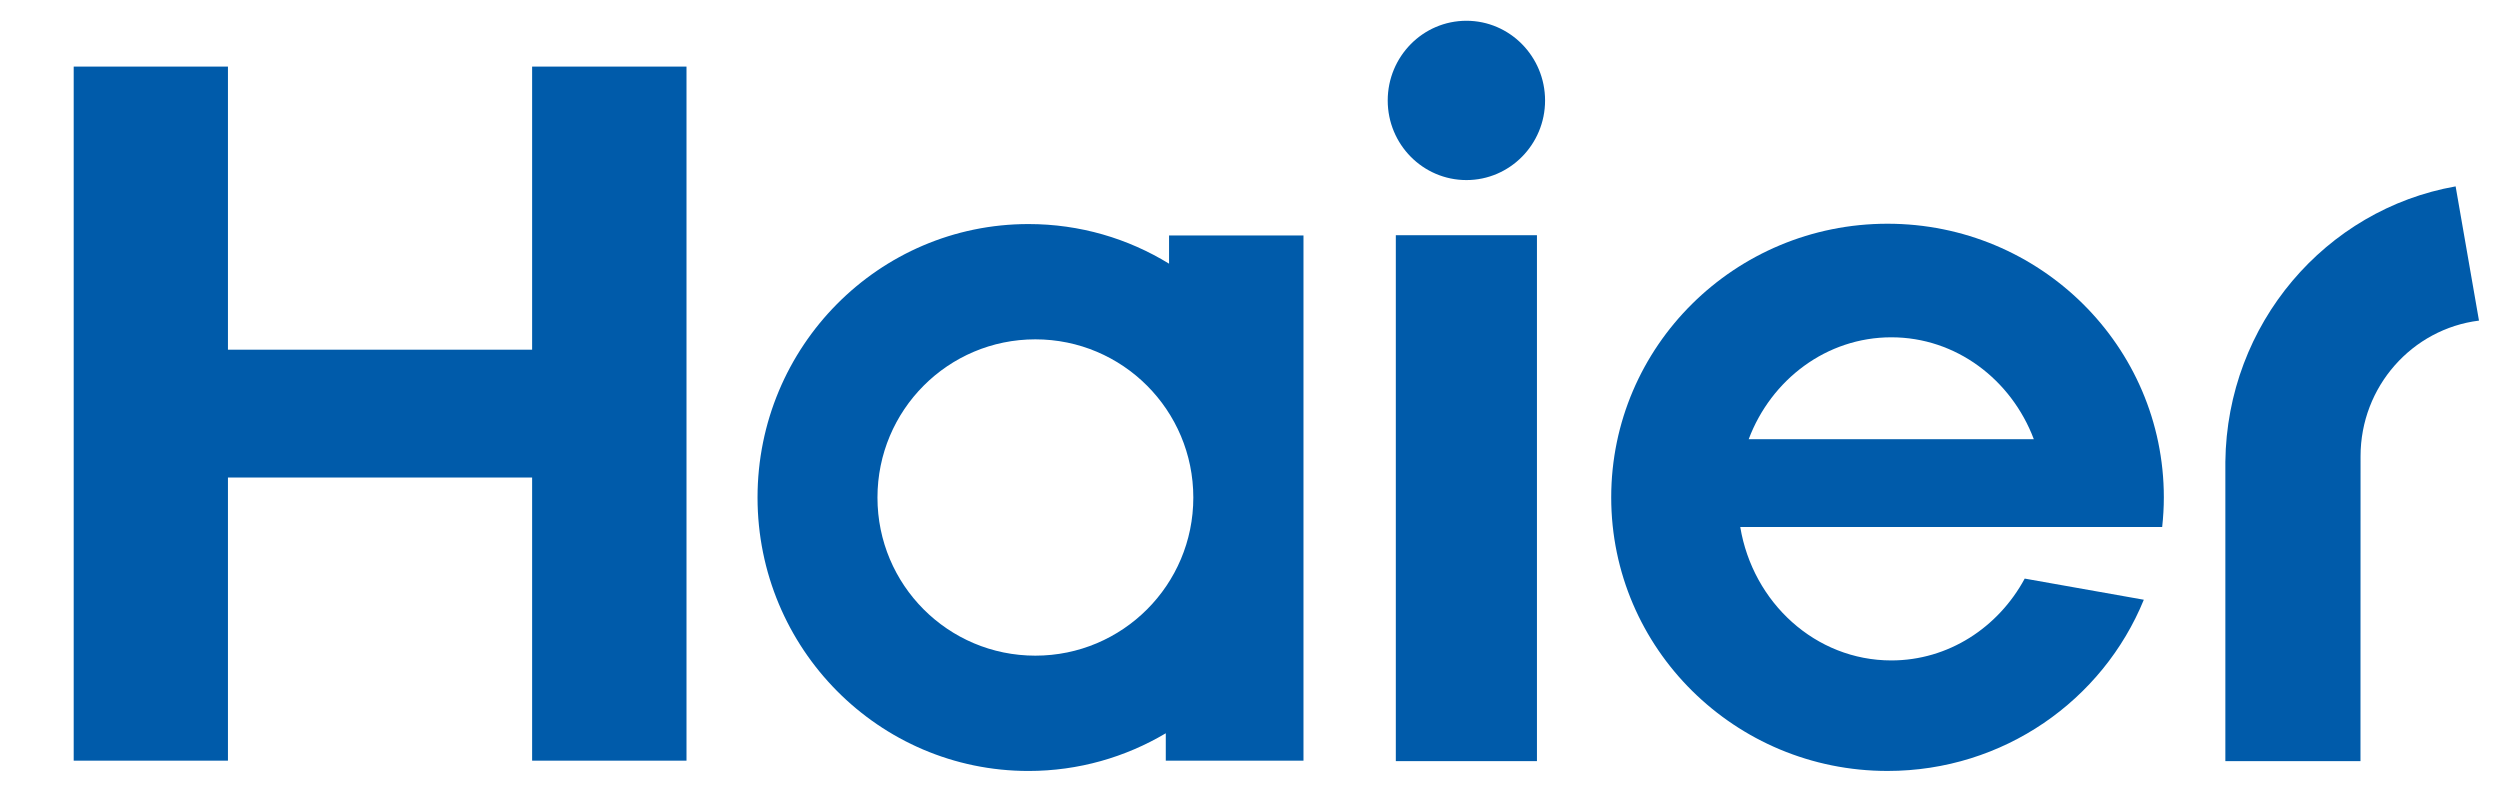
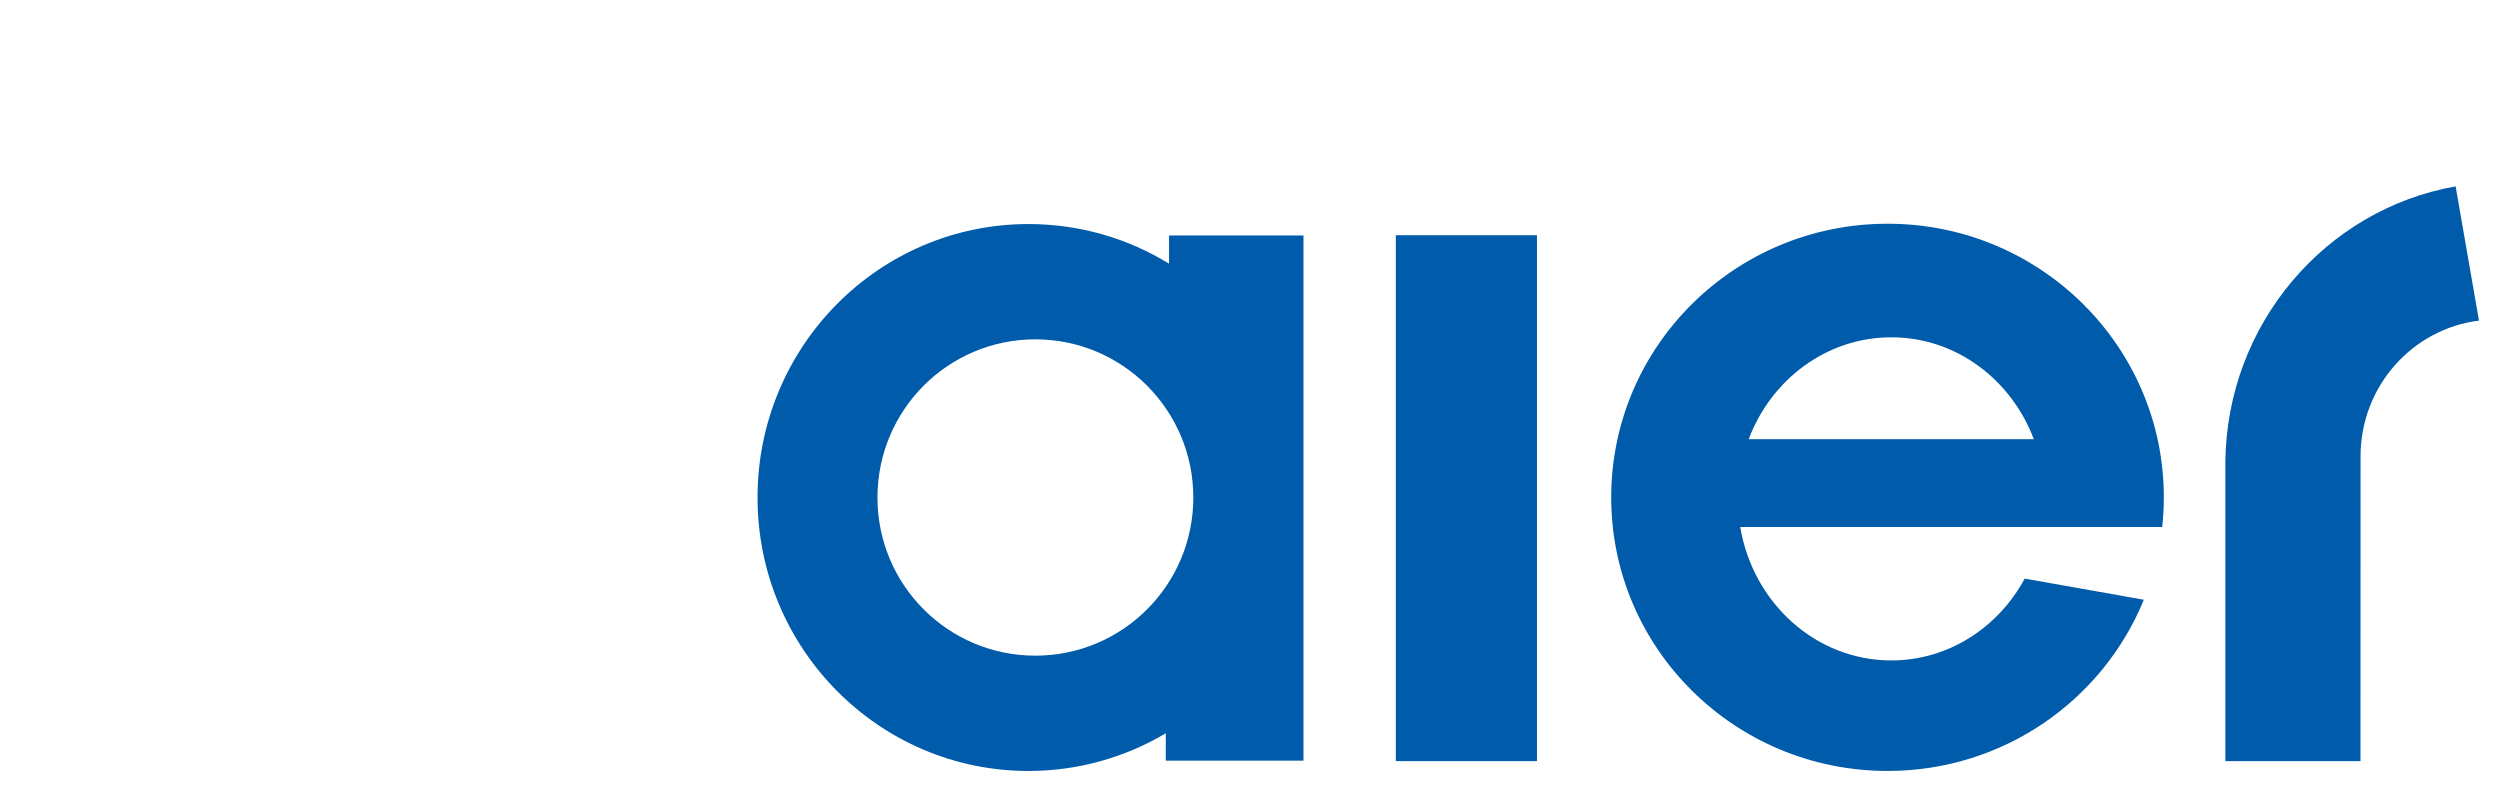
<svg xmlns="http://www.w3.org/2000/svg" width="140" height="45" viewBox="0 0 140 45" fill="none">
  <path d="M121.082 29.512C121.141 28.965 121.175 28.413 121.175 27.854C121.175 19.388 114.247 12.529 105.7 12.529C97.155 12.529 90.228 19.388 90.228 27.854C90.228 36.317 97.155 43.173 105.7 43.173C112.2 43.173 117.757 39.212 120.054 33.585L113.384 32.401C111.906 35.139 109.111 36.984 105.915 36.984C101.673 36.984 98.16 33.753 97.454 29.512L121.082 29.512ZM105.915 18.889C109.537 18.889 112.631 21.251 113.894 24.595H97.927C99.186 21.252 102.287 18.889 105.915 18.889Z" fill="#005BAA" />
  <path d="M86.069 13.172H78.166V42.623H86.069V13.172Z" fill="#005BAA" />
-   <path d="M82.121 1.163C79.681 1.163 77.712 3.168 77.712 5.628C77.712 8.085 79.681 10.084 82.121 10.084C84.55 10.084 86.524 8.085 86.524 5.628C86.524 3.168 84.55 1.163 82.121 1.163Z" fill="#005BAA" />
-   <path d="M29.799 3.729V19.583H12.765V3.729H4.127V42.597H12.765V26.741H29.799V42.597H38.444V3.729H29.799Z" fill="#005BAA" />
  <path d="M65.467 13.185V14.766C63.17 13.356 60.478 12.547 57.594 12.547C49.216 12.547 42.422 19.401 42.422 27.86C42.422 36.318 49.216 43.174 57.594 43.174C60.403 43.174 63.028 42.401 65.284 41.063V42.597H72.995V13.185H65.467ZM57.979 36.717C53.09 36.717 49.138 32.756 49.138 27.864C49.138 22.968 53.09 19.003 57.979 19.003C62.867 19.003 66.826 22.968 66.826 27.864C66.826 32.756 62.867 36.717 57.979 36.717Z" fill="#005BAA" />
  <path d="M137.515 10.437C130.238 11.722 124.705 18.133 124.62 25.866V42.623H132.187L132.191 25.551C132.191 21.642 135.088 18.417 138.823 17.954L137.515 10.437Z" fill="#005BAA" />
</svg>